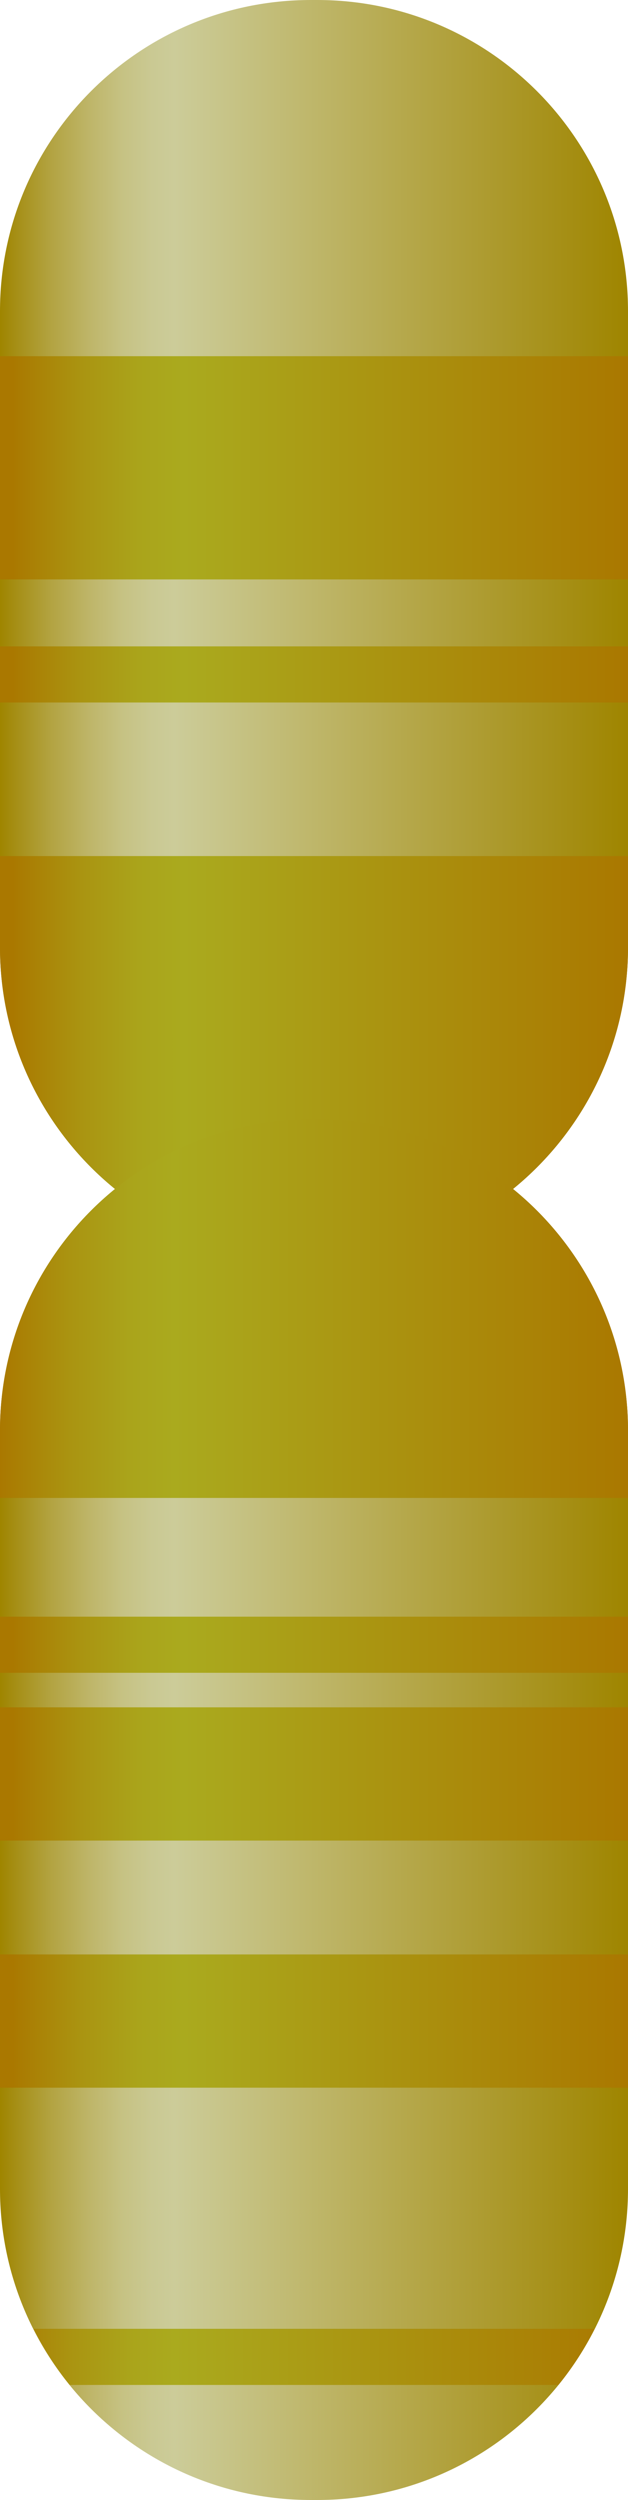
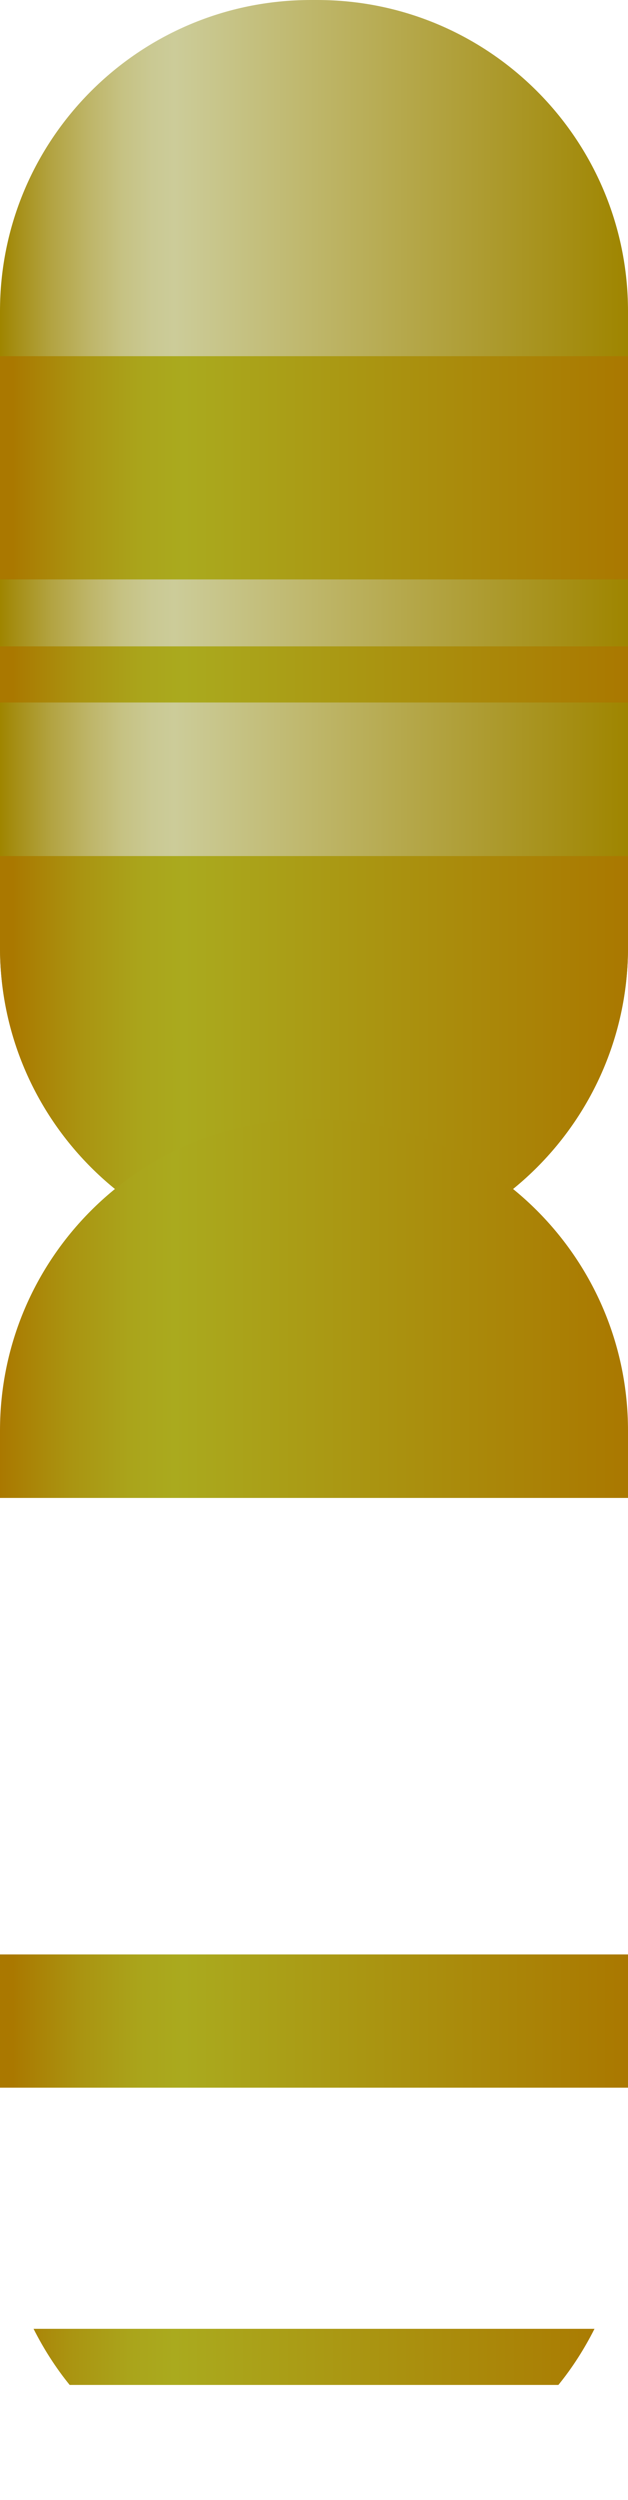
<svg xmlns="http://www.w3.org/2000/svg" version="1.1" x="0px" y="0px" viewBox="0 0 12 47.712" style="enable-background:new 0 0 12 47.712;" xml:space="preserve">
  <g id="chromosome-19">
    <g>
      <linearGradient id="SVGID_1_" gradientUnits="userSpaceOnUse" x1="7.180366e-06" y1="34.538" x2="12" y2="34.538">
        <stop offset="0" style="stop-color:#9F8500" />
        <stop offset="0.023" style="stop-color:#A58E14" />
        <stop offset="0.083" style="stop-color:#B3A443" />
        <stop offset="0.141" style="stop-color:#BEB568" />
        <stop offset="0.194" style="stop-color:#C6C283" />
        <stop offset="0.242" style="stop-color:#CAC993" />
        <stop offset="0.278" style="stop-color:#CCCC99" />
        <stop offset="1" style="stop-color:#9F8500" />
      </linearGradient>
-       <path style="fill:url(#SVGID_1_);" d="M6.06,21.364H5.94c-3.281,0-5.94,2.659-5.94,5.94v14.468c0,3.281,2.659,5.94,5.94,5.94h0.12    c3.281,0,5.94-2.659,5.94-5.94V27.304C12,24.023,9.341,21.364,6.06,21.364z" />
      <linearGradient id="SVGID_2_" gradientUnits="userSpaceOnUse" x1="7.180366e-06" y1="12.009" x2="12" y2="12.009">
        <stop offset="0" style="stop-color:#9F8500" />
        <stop offset="0.023" style="stop-color:#A58E14" />
        <stop offset="0.083" style="stop-color:#B3A443" />
        <stop offset="0.141" style="stop-color:#BEB568" />
        <stop offset="0.194" style="stop-color:#C6C283" />
        <stop offset="0.242" style="stop-color:#CAC993" />
        <stop offset="0.278" style="stop-color:#CCCC99" />
        <stop offset="1" style="stop-color:#9F8500" />
      </linearGradient>
      <path style="fill:url(#SVGID_2_);" d="M6.06,0H5.94C2.659,0,0,2.659,0,5.94v12.139c0,3.281,2.659,5.94,5.94,5.94h0.12    c3.281,0,5.94-2.659,5.94-5.94V5.94C12,2.659,9.341,0,6.06,0z" />
      <linearGradient id="SVGID_3_" gradientUnits="userSpaceOnUse" x1="0.235" y1="20.178" x2="12.002" y2="20.178">
        <stop offset="0" style="stop-color:#AA7800" />
        <stop offset="0.006" style="stop-color:#AA7A01" />
        <stop offset="0.111" style="stop-color:#AA9411" />
        <stop offset="0.205" style="stop-color:#AAA41B" />
        <stop offset="0.278" style="stop-color:#AAAA1E" />
        <stop offset="1" style="stop-color:#AA7800" />
      </linearGradient>
      <path style="fill:url(#SVGID_3_);" d="M0,18.079c0,3.281,2.659,5.94,5.94,5.94h0.12c3.281,0,5.94-2.659,5.94-5.94v-1.741H0V18.079    z" />
      <linearGradient id="SVGID_4_" gradientUnits="userSpaceOnUse" x1="0.235" y1="8.928" x2="12.002" y2="8.928">
        <stop offset="0" style="stop-color:#AA7800" />
        <stop offset="0.006" style="stop-color:#AA7A01" />
        <stop offset="0.111" style="stop-color:#AA9411" />
        <stop offset="0.205" style="stop-color:#AAA41B" />
        <stop offset="0.278" style="stop-color:#AAAA1E" />
        <stop offset="1" style="stop-color:#AA7800" />
      </linearGradient>
      <rect x="0" y="6.798" style="fill:url(#SVGID_4_);" width="12" height="4.26" />
      <linearGradient id="SVGID_5_" gradientUnits="userSpaceOnUse" x1="0.235" y1="12.872" x2="12.002" y2="12.872">
        <stop offset="0" style="stop-color:#AA7800" />
        <stop offset="0.006" style="stop-color:#AA7A01" />
        <stop offset="0.111" style="stop-color:#AA9411" />
        <stop offset="0.205" style="stop-color:#AAA41B" />
        <stop offset="0.278" style="stop-color:#AAAA1E" />
        <stop offset="1" style="stop-color:#AA7800" />
      </linearGradient>
      <rect x="0" y="12.336" style="fill:url(#SVGID_5_);" width="12" height="1.071" />
      <linearGradient id="SVGID_6_" gradientUnits="userSpaceOnUse" x1="0.235" y1="31.39" x2="12.002" y2="31.39">
        <stop offset="0" style="stop-color:#AA7800" />
        <stop offset="0.006" style="stop-color:#AA7A01" />
        <stop offset="0.111" style="stop-color:#AA9411" />
        <stop offset="0.205" style="stop-color:#AAA41B" />
        <stop offset="0.278" style="stop-color:#AAAA1E" />
        <stop offset="1" style="stop-color:#AA7800" />
      </linearGradient>
-       <rect x="0" y="30.854" style="fill:url(#SVGID_6_);" width="12" height="1.071" />
      <linearGradient id="SVGID_7_" gradientUnits="userSpaceOnUse" x1="7.180362e-06" y1="44.98" x2="12" y2="44.98">
        <stop offset="0" style="stop-color:#AA7800" />
        <stop offset="0.006" style="stop-color:#AA7A01" />
        <stop offset="0.111" style="stop-color:#AA9411" />
        <stop offset="0.205" style="stop-color:#AAA41B" />
        <stop offset="0.278" style="stop-color:#AAAA1E" />
        <stop offset="1" style="stop-color:#AA7800" />
      </linearGradient>
      <path style="fill:url(#SVGID_7_);" d="M0.641,44.445c0.193,0.382,0.423,0.742,0.69,1.071h9.339    c0.268-0.329,0.497-0.689,0.69-1.071H0.641z" />
      <linearGradient id="SVGID_8_" gradientUnits="userSpaceOnUse" x1="0.235" y1="33.855" x2="12.002" y2="33.855">
        <stop offset="0" style="stop-color:#AA7800" />
        <stop offset="0.006" style="stop-color:#AA7A01" />
        <stop offset="0.111" style="stop-color:#AA9411" />
        <stop offset="0.205" style="stop-color:#AAA41B" />
        <stop offset="0.278" style="stop-color:#AAAA1E" />
        <stop offset="1" style="stop-color:#AA7800" />
      </linearGradient>
-       <rect x="0" y="32.584" style="fill:url(#SVGID_8_);" width="12" height="2.543" />
      <linearGradient id="SVGID_9_" gradientUnits="userSpaceOnUse" x1="0.235" y1="38.572" x2="12.002" y2="38.572">
        <stop offset="0" style="stop-color:#AA7800" />
        <stop offset="0.006" style="stop-color:#AA7A01" />
        <stop offset="0.111" style="stop-color:#AA9411" />
        <stop offset="0.205" style="stop-color:#AAA41B" />
        <stop offset="0.278" style="stop-color:#AAAA1E" />
        <stop offset="1" style="stop-color:#AA7800" />
      </linearGradient>
      <rect x="0" y="37.3" style="fill:url(#SVGID_9_);" width="12" height="2.543" />
      <linearGradient id="SVGID_10_" gradientUnits="userSpaceOnUse" x1="1.974600e-05" y1="24.976" x2="12" y2="24.976">
        <stop offset="0" style="stop-color:#AA7800" />
        <stop offset="0.006" style="stop-color:#AA7A01" />
        <stop offset="0.111" style="stop-color:#AA9411" />
        <stop offset="0.205" style="stop-color:#AAA41B" />
        <stop offset="0.278" style="stop-color:#AAAA1E" />
        <stop offset="1" style="stop-color:#AA7800" />
      </linearGradient>
      <path style="fill:url(#SVGID_10_);" d="M6.06,21.364H5.94c-3.281,0-5.94,2.659-5.94,5.94v1.284h12v-1.284    C12,24.023,9.341,21.364,6.06,21.364z" />
    </g>
  </g>
  <g id="Layer_1">
</g>
</svg>